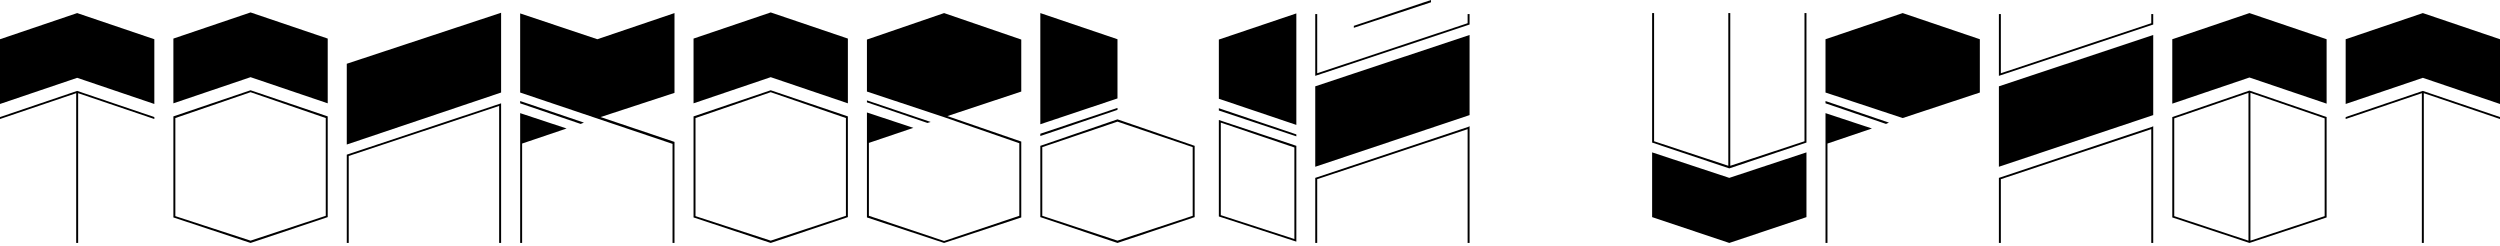
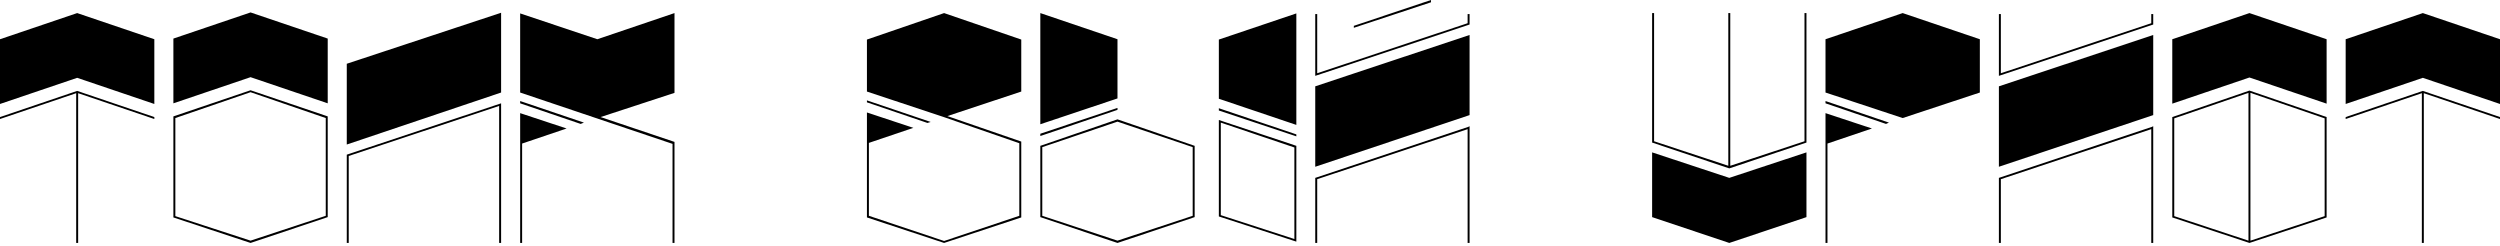
<svg xmlns="http://www.w3.org/2000/svg" width="682" height="67" viewBox="0 0 682 67" fill="none">
  <path d="M42.102 28.365V10.704L21.051 3.568L0 10.704V28.365L21.051 21.229L42.102 28.365ZM42.102 32.468V31.933L21.051 24.797L0 31.933V32.468L20.783 25.422V66.275H21.319V25.422L42.102 32.468Z" fill="black" />
  <path d="M68.351 3.39L47.3 10.525V28.187L68.351 21.051L89.402 28.187V10.525L68.351 3.39ZM68.351 66.275L89.402 59.228V31.755L68.351 24.619L47.3 31.755V59.317L68.351 66.275ZM47.835 32.201L68.351 25.154L88.867 32.201V58.871L68.351 65.65L47.835 58.961V32.201Z" fill="black" />
  <path d="M136.702 3.479L94.6 17.394V39.426L136.702 25.243V3.479ZM95.135 66.275V42.548L136.166 28.901V66.275H136.702V28.187L94.6 42.191V66.275H95.135Z" fill="black" />
  <path d="M184.001 3.568L162.951 10.704L141.9 3.657V25.243L183.466 39.248V66.275H184.001V38.712L163.843 31.933L184.001 25.332V3.568ZM141.9 27.562V28.187L158.401 33.806L159.293 33.45L141.9 27.562ZM141.9 66.275H142.435V39.158L154.566 35.055L141.9 30.863V66.275Z" fill="black" />
-   <path d="M210.25 3.39L189.199 10.525V28.187L210.25 21.051L231.301 28.187V10.525L210.25 3.39ZM210.25 66.275L231.301 59.228V31.755L210.25 24.619L189.199 31.755V59.317L210.25 66.275ZM189.735 32.201L210.25 25.154L230.766 32.201V58.871L210.25 65.65L189.735 58.961V32.201Z" fill="black" />
  <path d="M257.461 31.933L278.066 39.069V58.871L257.55 65.74L237.034 58.871V38.98L249.166 34.877L236.499 30.684V59.317L257.55 66.275L278.601 59.317V38.623L258.442 31.666L278.601 24.976V10.793L257.55 3.568L236.499 10.793V24.976L257.461 31.933ZM253.893 33.271L236.499 27.384V27.919L253.001 33.539L253.893 33.271Z" fill="black" />
  <path d="M304.85 10.704L283.799 3.568V33.896L304.85 26.849V10.704ZM332.502 10.793L353.642 3.657V34.074L332.502 26.938V10.793ZM283.799 37.107V36.482L304.85 29.436V29.971L283.799 37.107ZM353.642 37.196V36.661L332.502 29.525V30.149L353.642 37.196ZM304.85 66.275L325.901 59.228V39.783L304.85 32.558L283.799 39.783V59.228L304.85 66.275ZM353.642 65.918V39.783L332.502 32.736V59.05L353.642 65.918ZM284.334 40.139L304.85 33.182L325.366 40.139V58.871L304.85 65.65L284.334 58.871V40.139ZM333.037 58.693V33.45L353.107 40.229V65.204L333.037 58.693Z" fill="black" />
  <path d="M369.325 7.582L390.376 0.624V0L369.325 7.047V7.582ZM400.901 6.69L358.799 20.694V3.836H359.335V19.981L400.366 6.333V3.836H400.901V6.69ZM400.901 31.398L358.799 45.492V23.549L400.901 9.544V31.398ZM358.799 48.524L400.545 34.609L400.901 34.431V66.275H400.366V35.234L359.335 48.881V66.275H358.799V48.524Z" fill="black" />
  <path d="M492.266 3.568V38.534L472.017 45.224V3.568H471.482V45.224L451.234 38.534V3.568H450.699V38.891L471.75 45.938L492.801 38.891V3.568H492.266ZM450.699 59.228L471.75 66.275L492.801 59.228V41.567L471.75 48.524L450.699 41.567V59.228Z" fill="black" />
  <path d="M540.101 25.243V10.704L519.05 3.568L497.999 10.704V25.243L519.05 32.201L540.101 25.243ZM515.303 33.45L497.999 27.562V28.187L514.5 33.806L515.303 33.45ZM497.999 66.275H498.534V39.158L510.665 35.055L497.999 30.863V66.275Z" fill="black" />
  <path d="M587.4 3.836H586.865V6.333L545.834 19.981V3.836H545.298V20.694L587.4 6.69V3.836ZM587.4 9.544L545.298 23.549V45.492L587.4 31.398V9.544ZM545.298 66.275H545.834V48.881L586.865 35.234V66.275H587.4V34.431L587.044 34.609L545.298 48.524V66.275Z" fill="black" />
  <path d="M634.7 28.276V10.704L613.649 3.568L592.598 10.704V28.276L613.649 21.14L634.7 28.276ZM634.7 31.933V59.317L613.649 66.275L592.598 59.317V31.933L613.649 24.708L634.7 31.933ZM593.134 32.29V58.961L613.382 65.65V25.332L593.134 32.29ZM613.917 65.65L634.165 58.961V32.29L613.917 25.332V65.65Z" fill="black" />
  <path d="M682 28.365V10.704L660.949 3.568L639.898 10.704V28.365L660.949 21.229L682 28.365ZM682 32.468V31.933L660.949 24.797L639.898 31.933V32.468L660.682 25.422V66.275H661.217V25.422L682 32.468Z" fill="black" />
</svg>